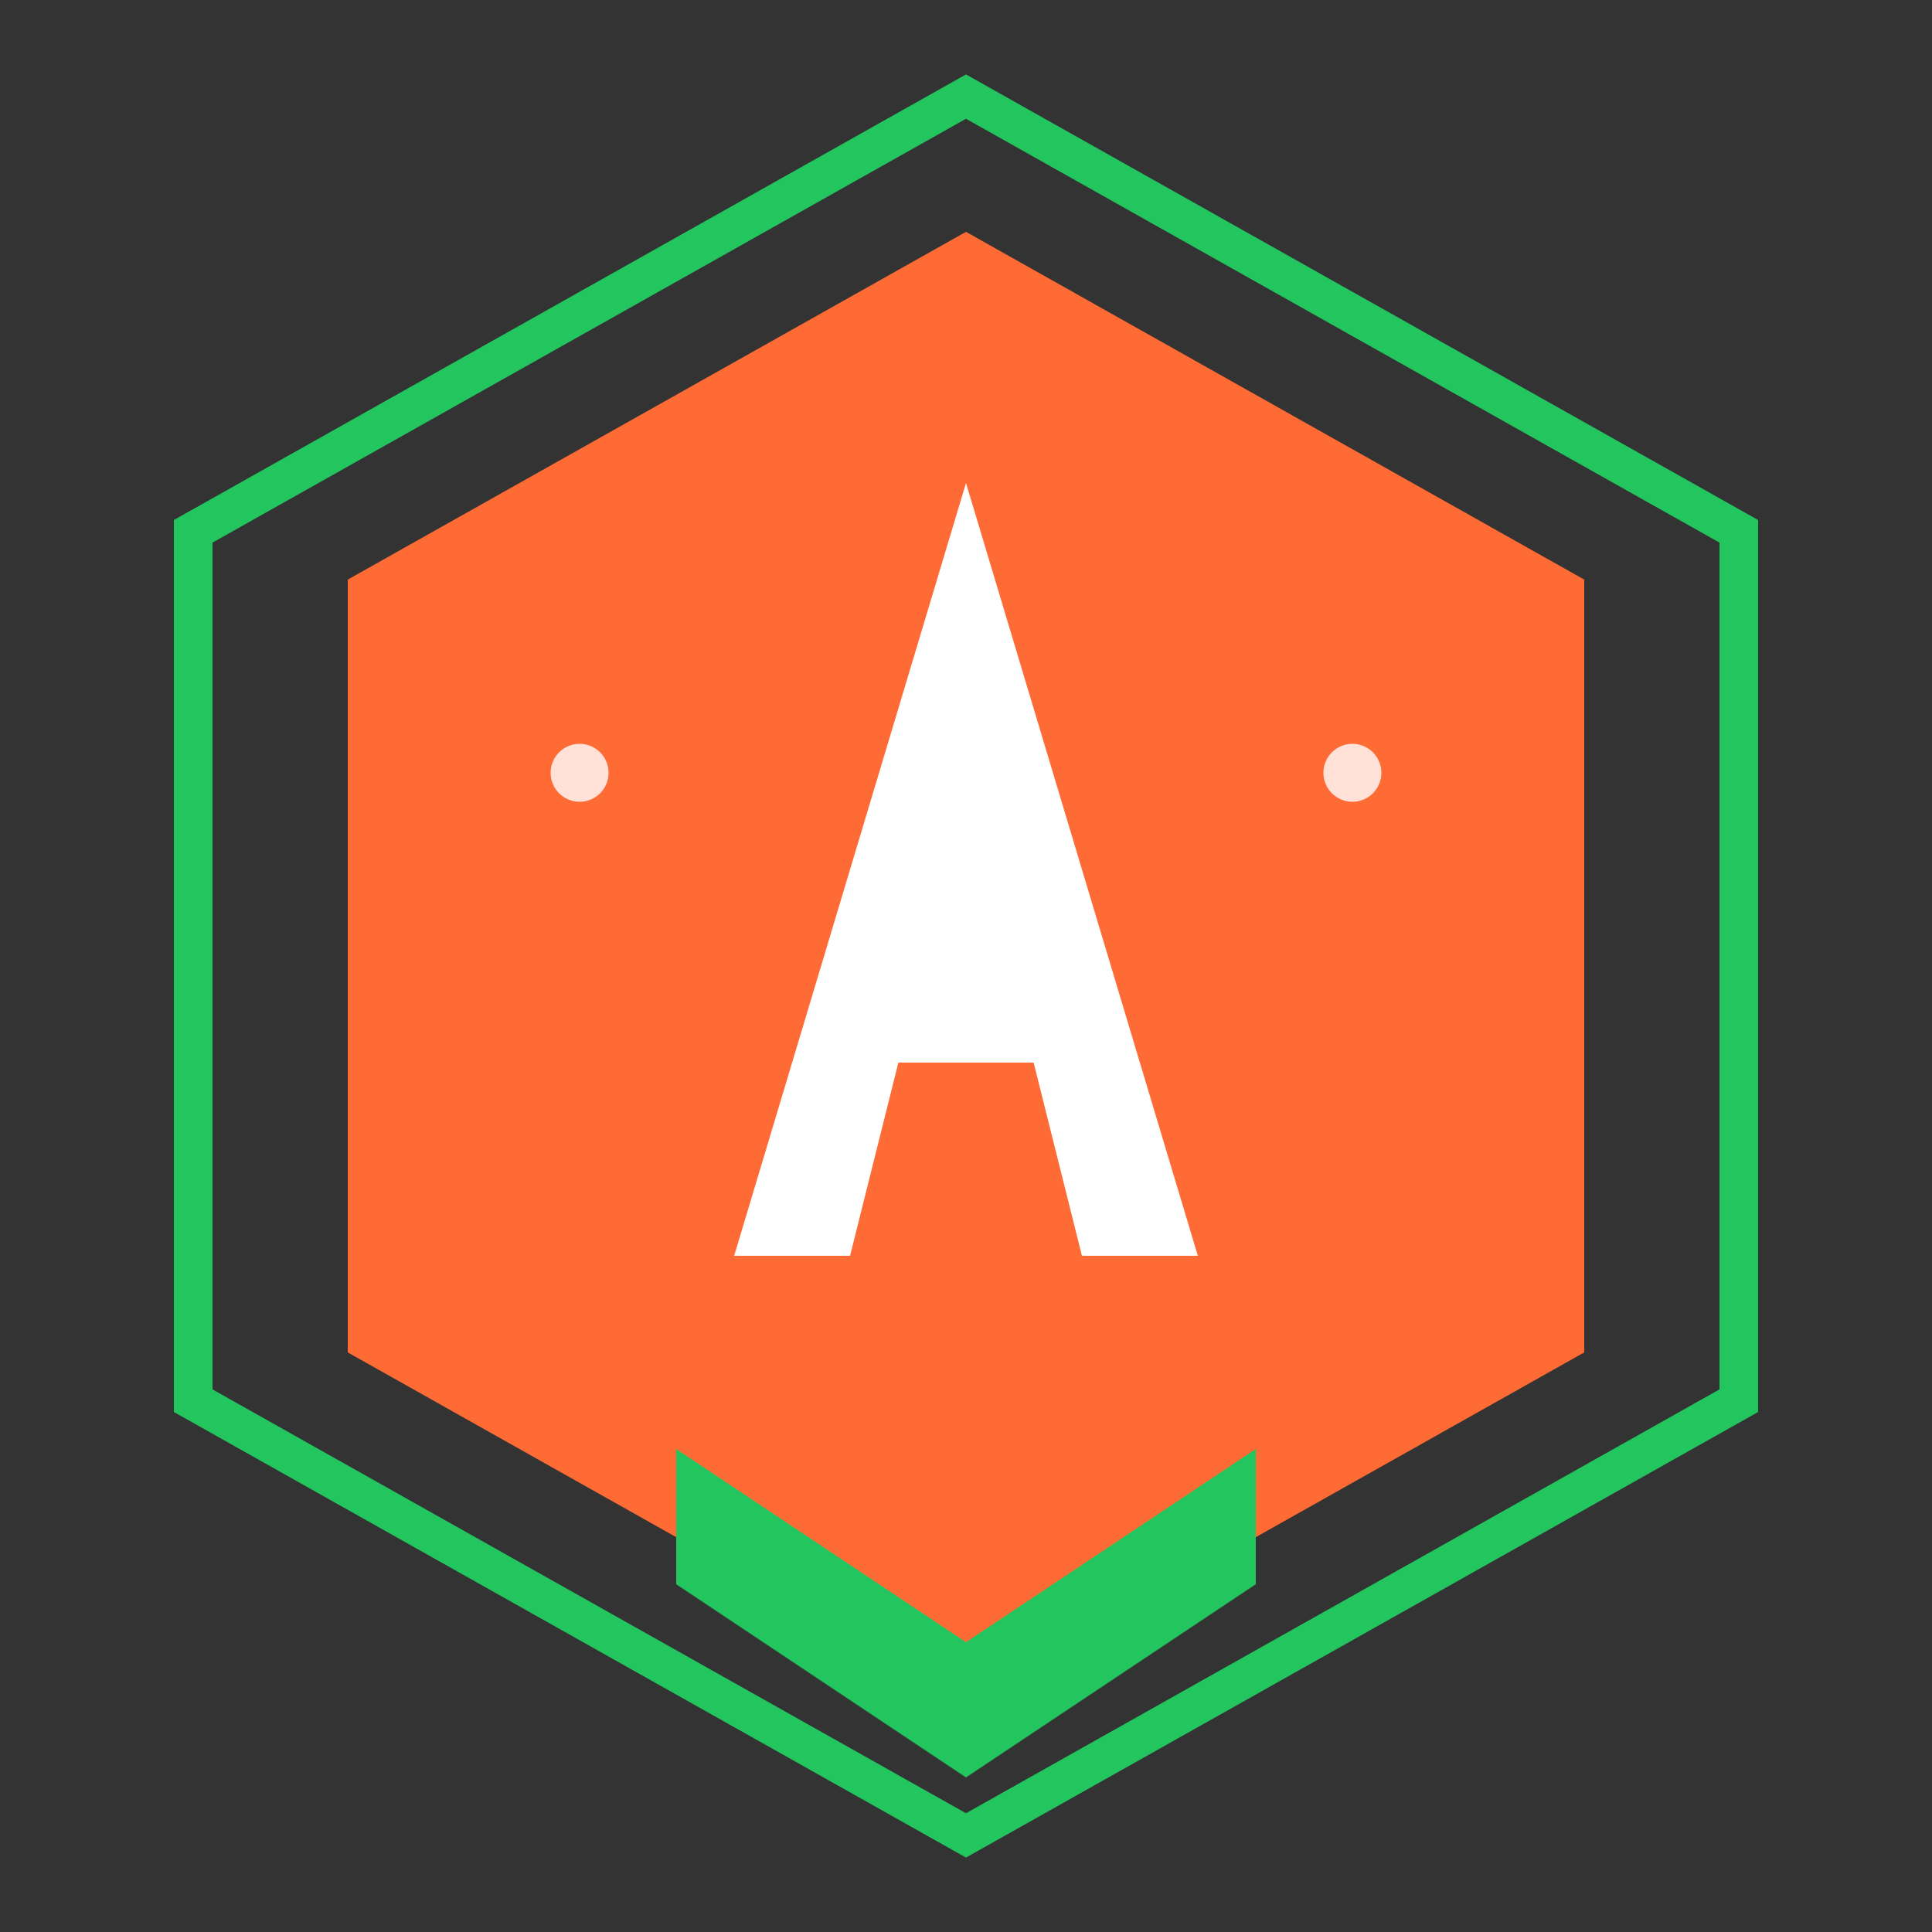
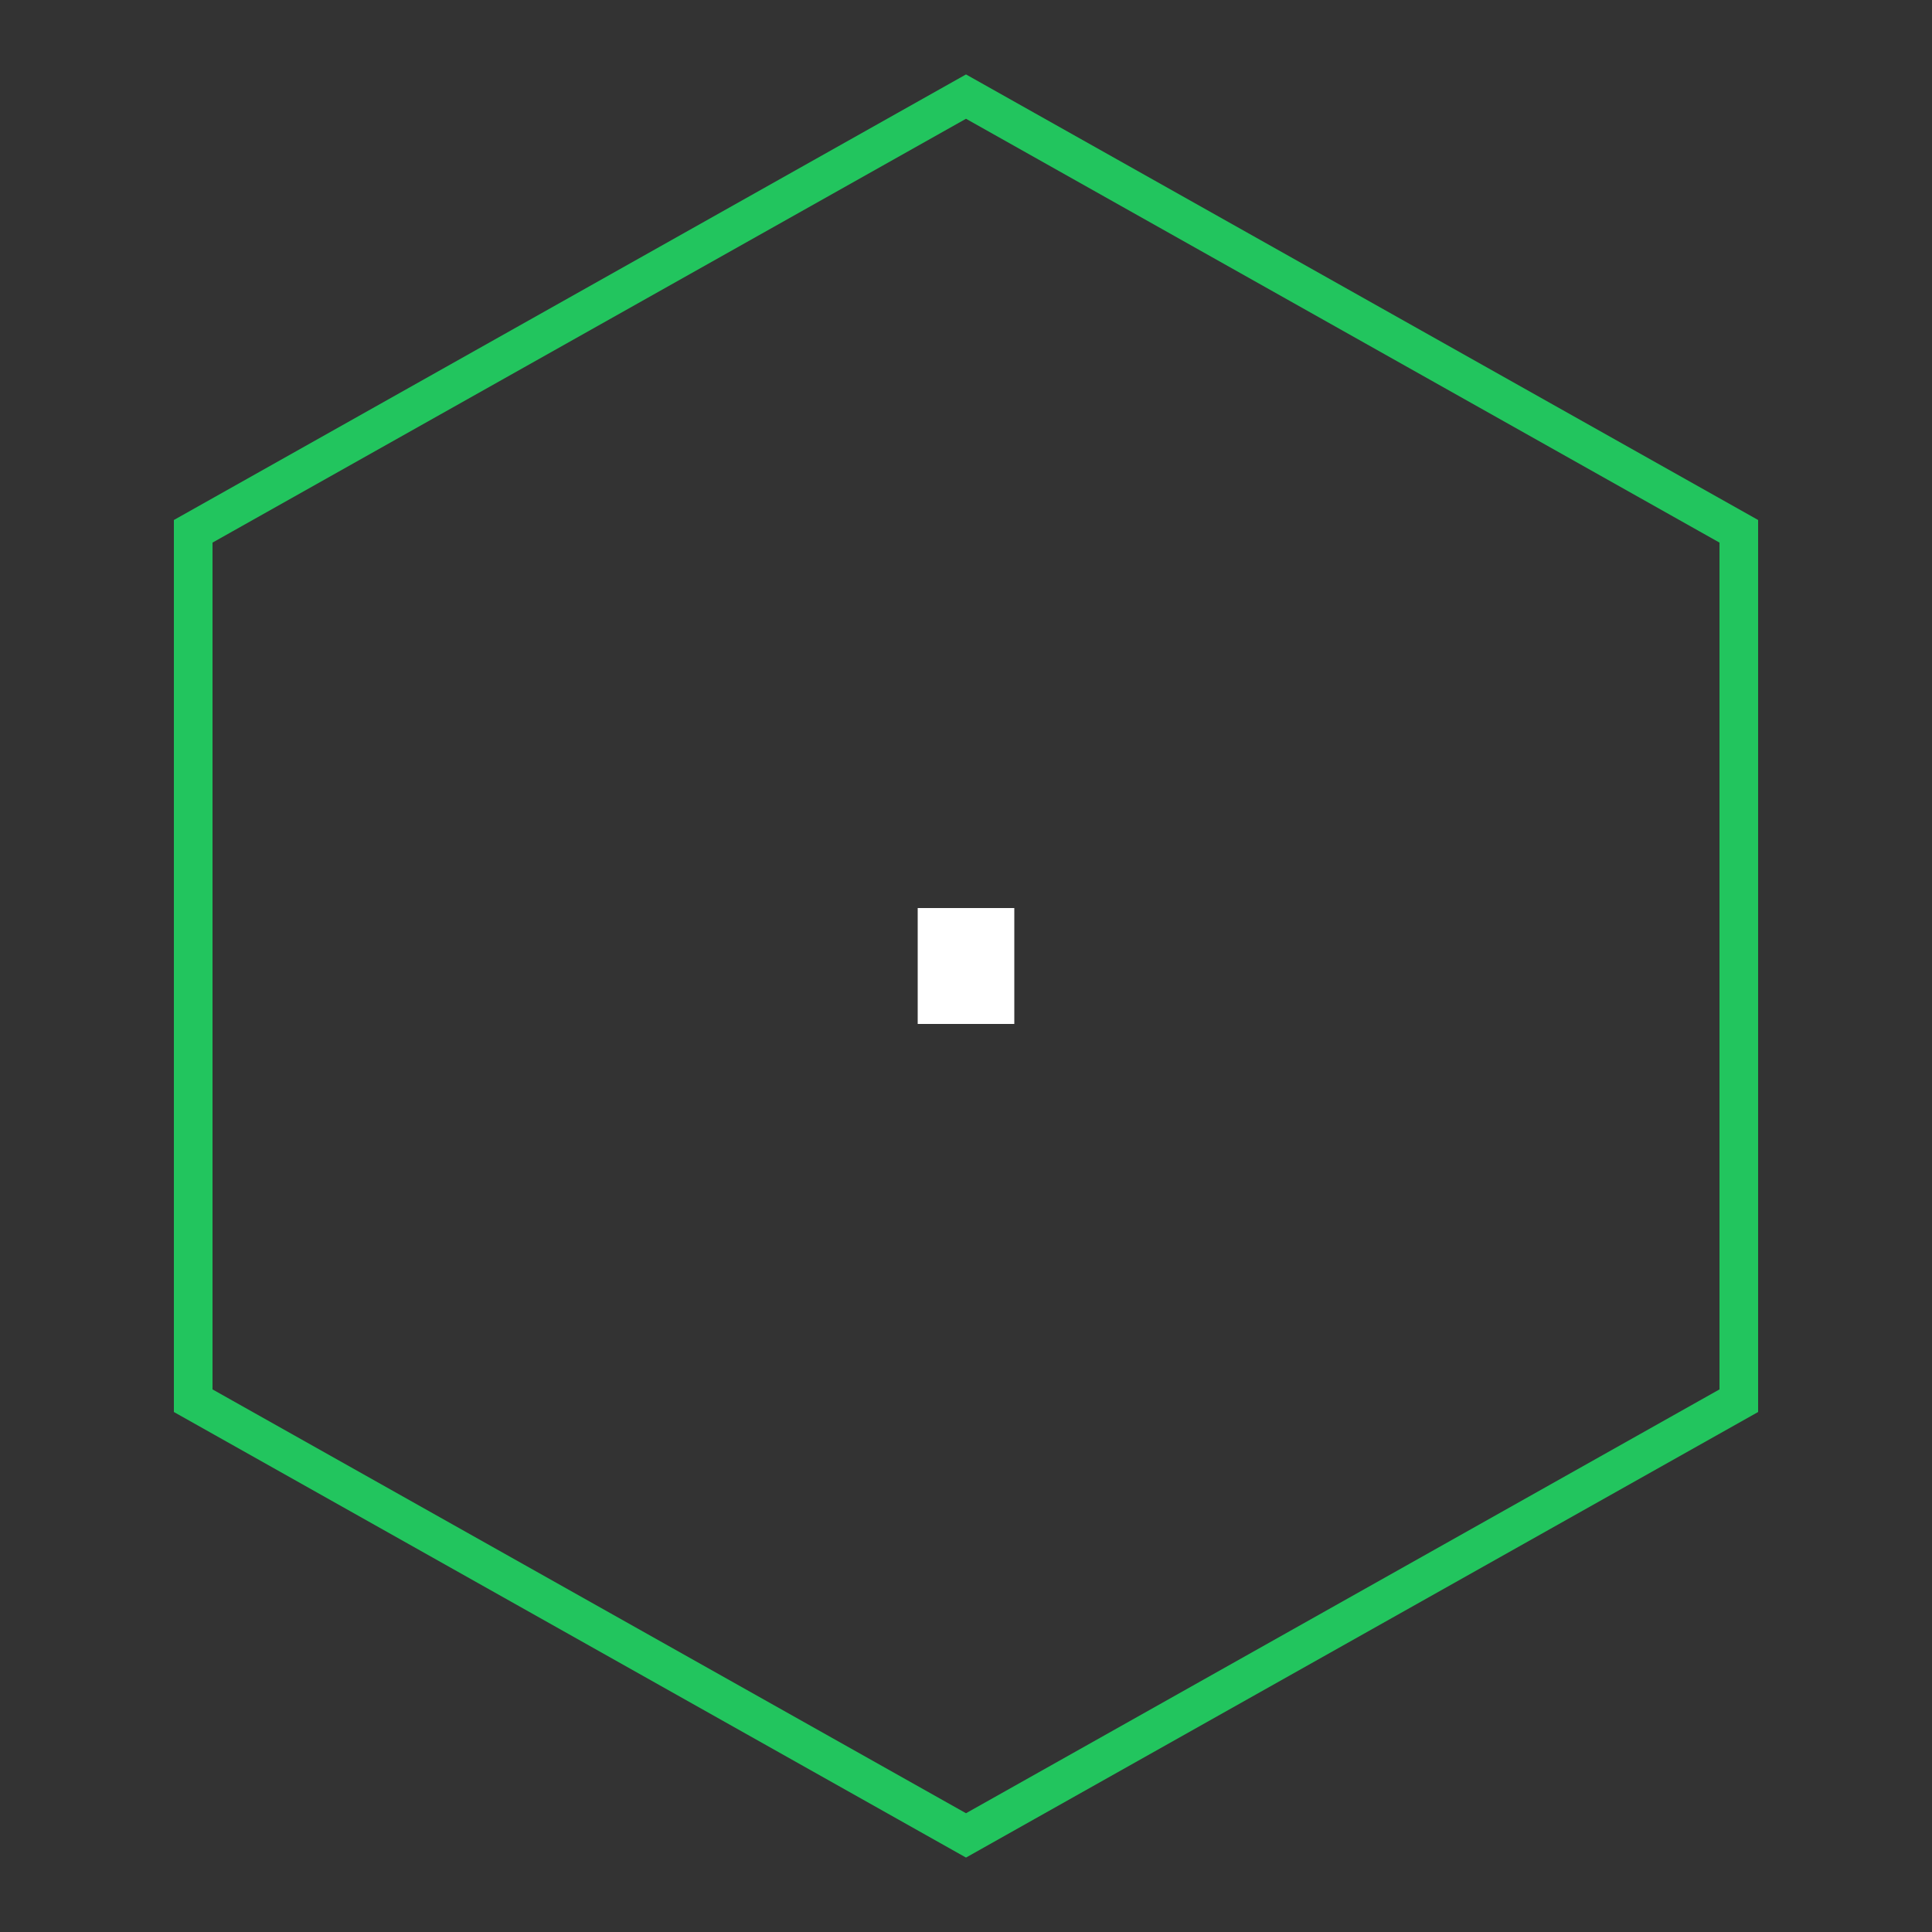
<svg xmlns="http://www.w3.org/2000/svg" width="32" height="32" viewBox="0 0 100 100">
  <rect x="0" y="0" width="100" height="100" fill="#333333" stroke="none" />
  <polygon points="50,5 90,27.5 90,72.5 50,95 10,72.5 10,27.5" fill="none" stroke="#22c55e" stroke-width="2" />
-   <polygon points="50,12 82,30 82,70 50,88 18,70 18,30" fill="#ff6b35" />
  <g fill="white">
-     <polygon points="50,25 38,65 44,65 46.5,55 53.5,55 56,65 62,65" />
    <rect x="47.5" y="47" width="5" height="6" />
  </g>
-   <polygon points="35,75 50,85 65,75 65,82 50,92 35,82" fill="#22c55e" />
-   <circle cx="30" cy="40" r="1.5" fill="white" opacity="0.8" />
-   <circle cx="70" cy="40" r="1.5" fill="white" opacity="0.8" />
</svg>